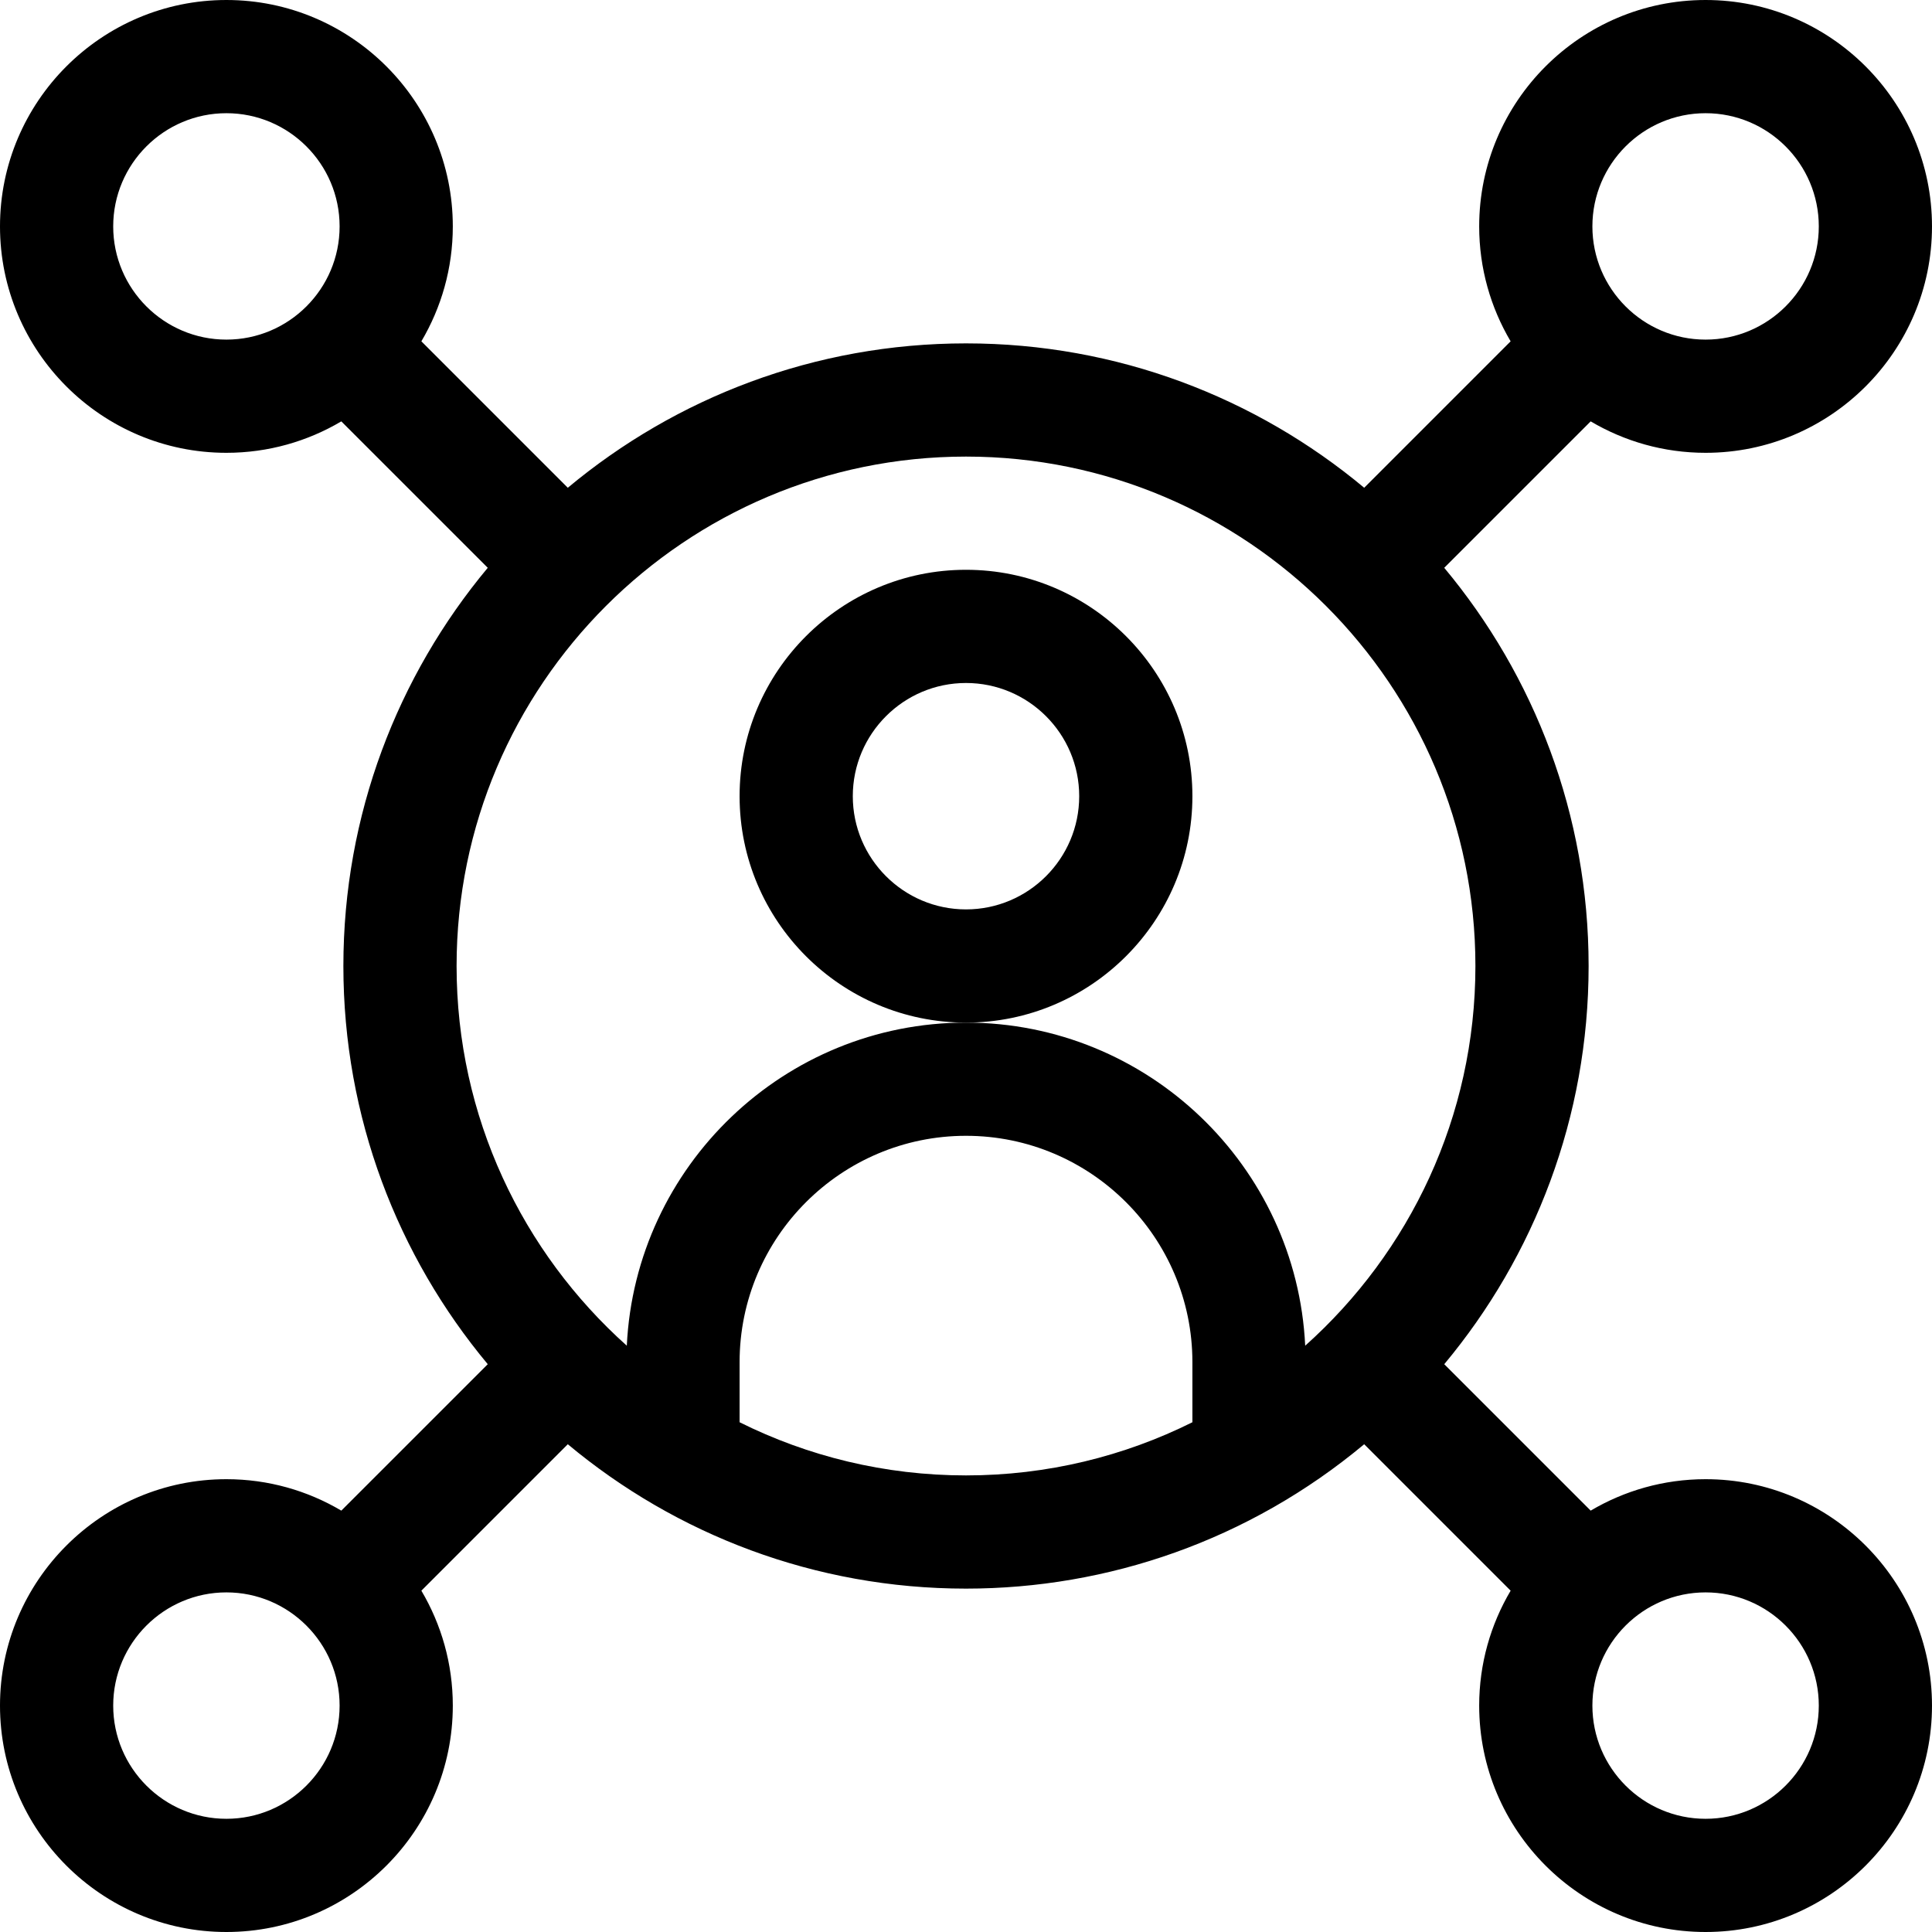
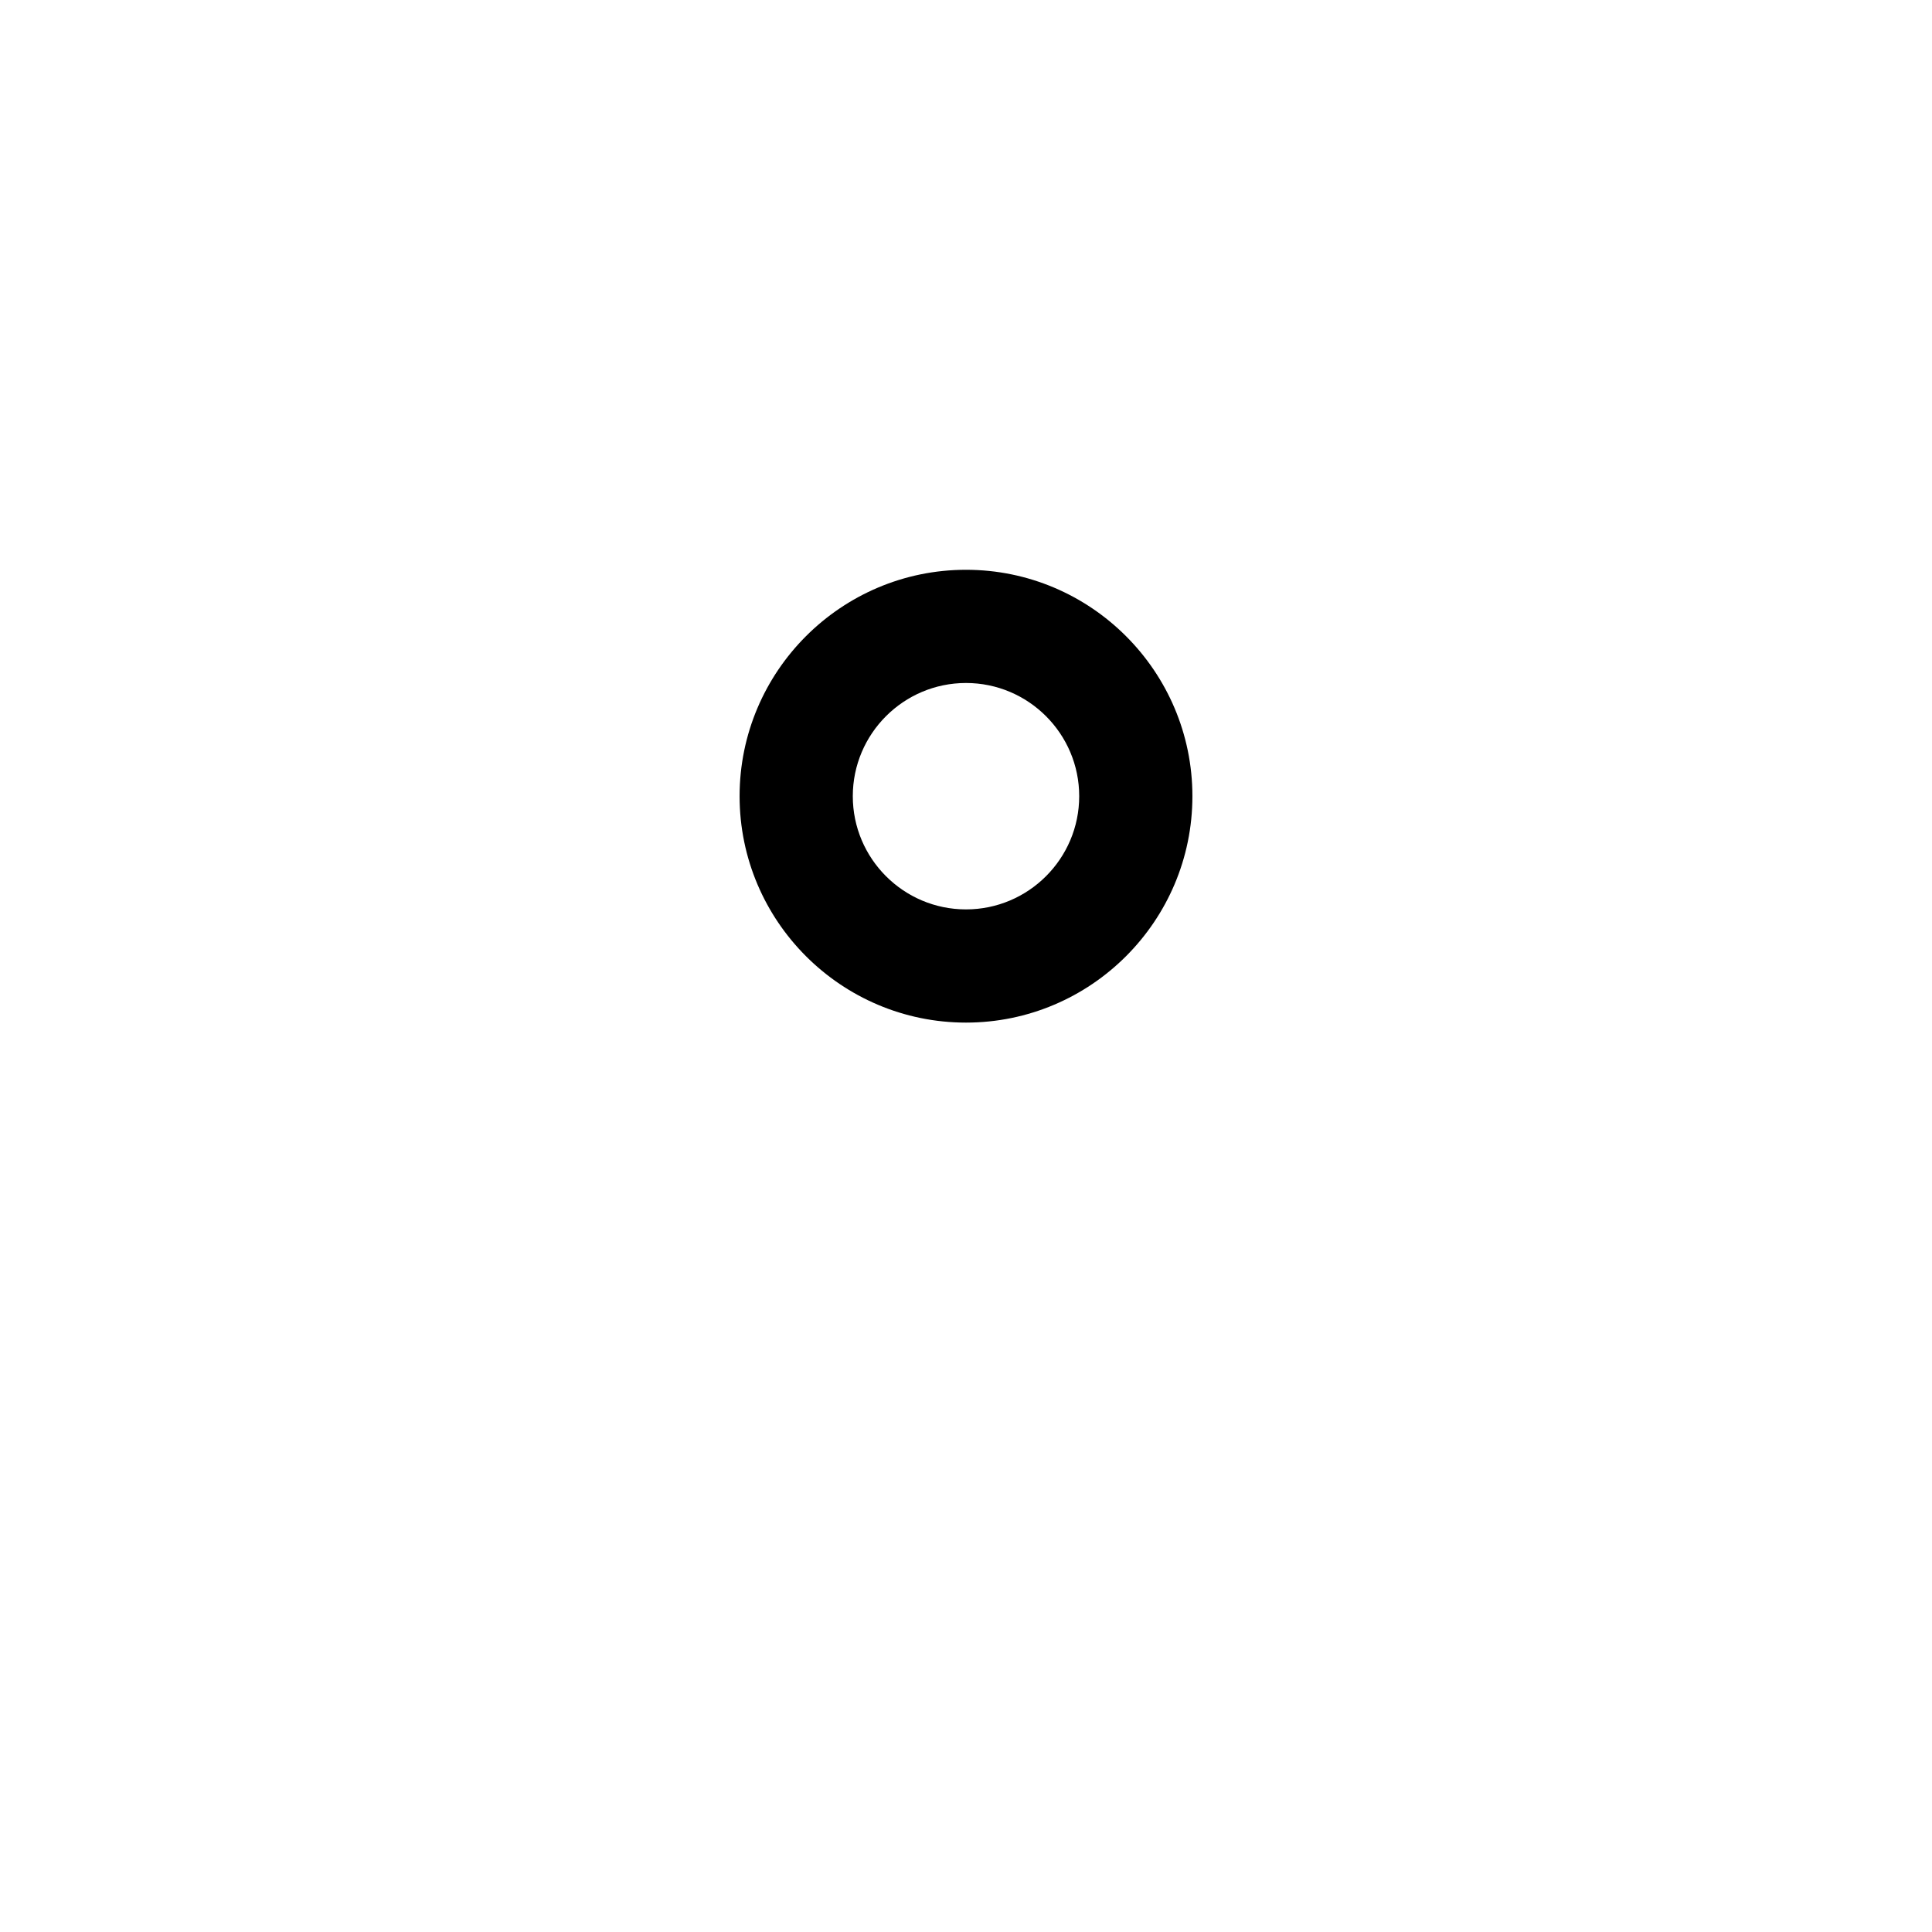
<svg xmlns="http://www.w3.org/2000/svg" height="512pt" viewBox="0 0 512 512" width="512pt">
  <path d="m316 211c0-33.086-26.914-60-60-60s-60 26.914-60 60 26.914 60 60 60 60-26.914 60-60zm-60 30c-16.543 0-30-13.457-30-30s13.457-30 30-30 30 13.457 30 30-13.457 30-30 30zm0 0" />
-   <path d="m452 392c-11.109 0-21.52 3.047-30.453 8.332l-38.805-38.805c23.871-28.625 38.258-65.426 38.258-105.527s-14.387-76.902-38.262-105.527l38.809-38.805c8.934 5.285 19.344 8.332 30.453 8.332 33.086 0 60-26.914 60-60s-26.914-60-60-60-60 26.914-60 60c0 11.109 3.047 21.52 8.332 30.453l-38.805 38.809c-28.625-23.875-65.426-38.262-105.527-38.262s-76.902 14.387-105.527 38.262l-38.805-38.809c5.285-8.934 8.332-19.344 8.332-30.453 0-33.086-26.914-60-60-60s-60 26.914-60 60 26.914 60 60 60c11.109 0 21.52-3.047 30.453-8.332l38.809 38.805c-23.875 28.625-38.262 65.426-38.262 105.527s14.387 76.902 38.262 105.527l-38.809 38.805c-8.934-5.285-19.344-8.332-30.453-8.332-33.086 0-60 26.914-60 60s26.914 60 60 60 60-26.914 60-60c0-11.109-3.047-21.52-8.332-30.453l38.805-38.809c28.691 23.934 65.527 38.262 105.527 38.262 37.566 0 74.953-12.762 105.527-38.262l38.809 38.809c-5.289 8.934-8.336 19.344-8.336 30.453 0 33.086 26.914 60 60 60s60-26.914 60-60-26.914-60-60-60zm0-362c16.543 0 30 13.457 30 30s-13.457 30-30 30-30-13.457-30-30 13.457-30 30-30zm-422 30c0-16.543 13.457-30 30-30s30 13.457 30 30-13.457 30-30 30-30-13.457-30-30zm226 61c74.438 0 135 60.562 135 135 0 39.945-17.445 75.887-45.109 100.625-2.289-47.602-41.73-85.625-89.891-85.625s-87.602 38.023-89.891 85.625c-27.664-24.738-45.109-60.68-45.109-100.625 0-74.438 60.562-135 135-135zm-196 361c-16.543 0-30-13.457-30-30s13.457-30 30-30 30 13.457 30 30-13.457 30-30 30zm136-105.09v-15.91c0-33.086 26.914-60 60-60s60 26.914 60 60v15.91c-18.086 9.012-38.461 14.09-60 14.09s-41.914-5.078-60-14.09zm256 105.09c-16.543 0-30-13.457-30-30s13.457-30 30-30 30 13.457 30 30-13.457 30-30 30zm0 0" />
</svg>